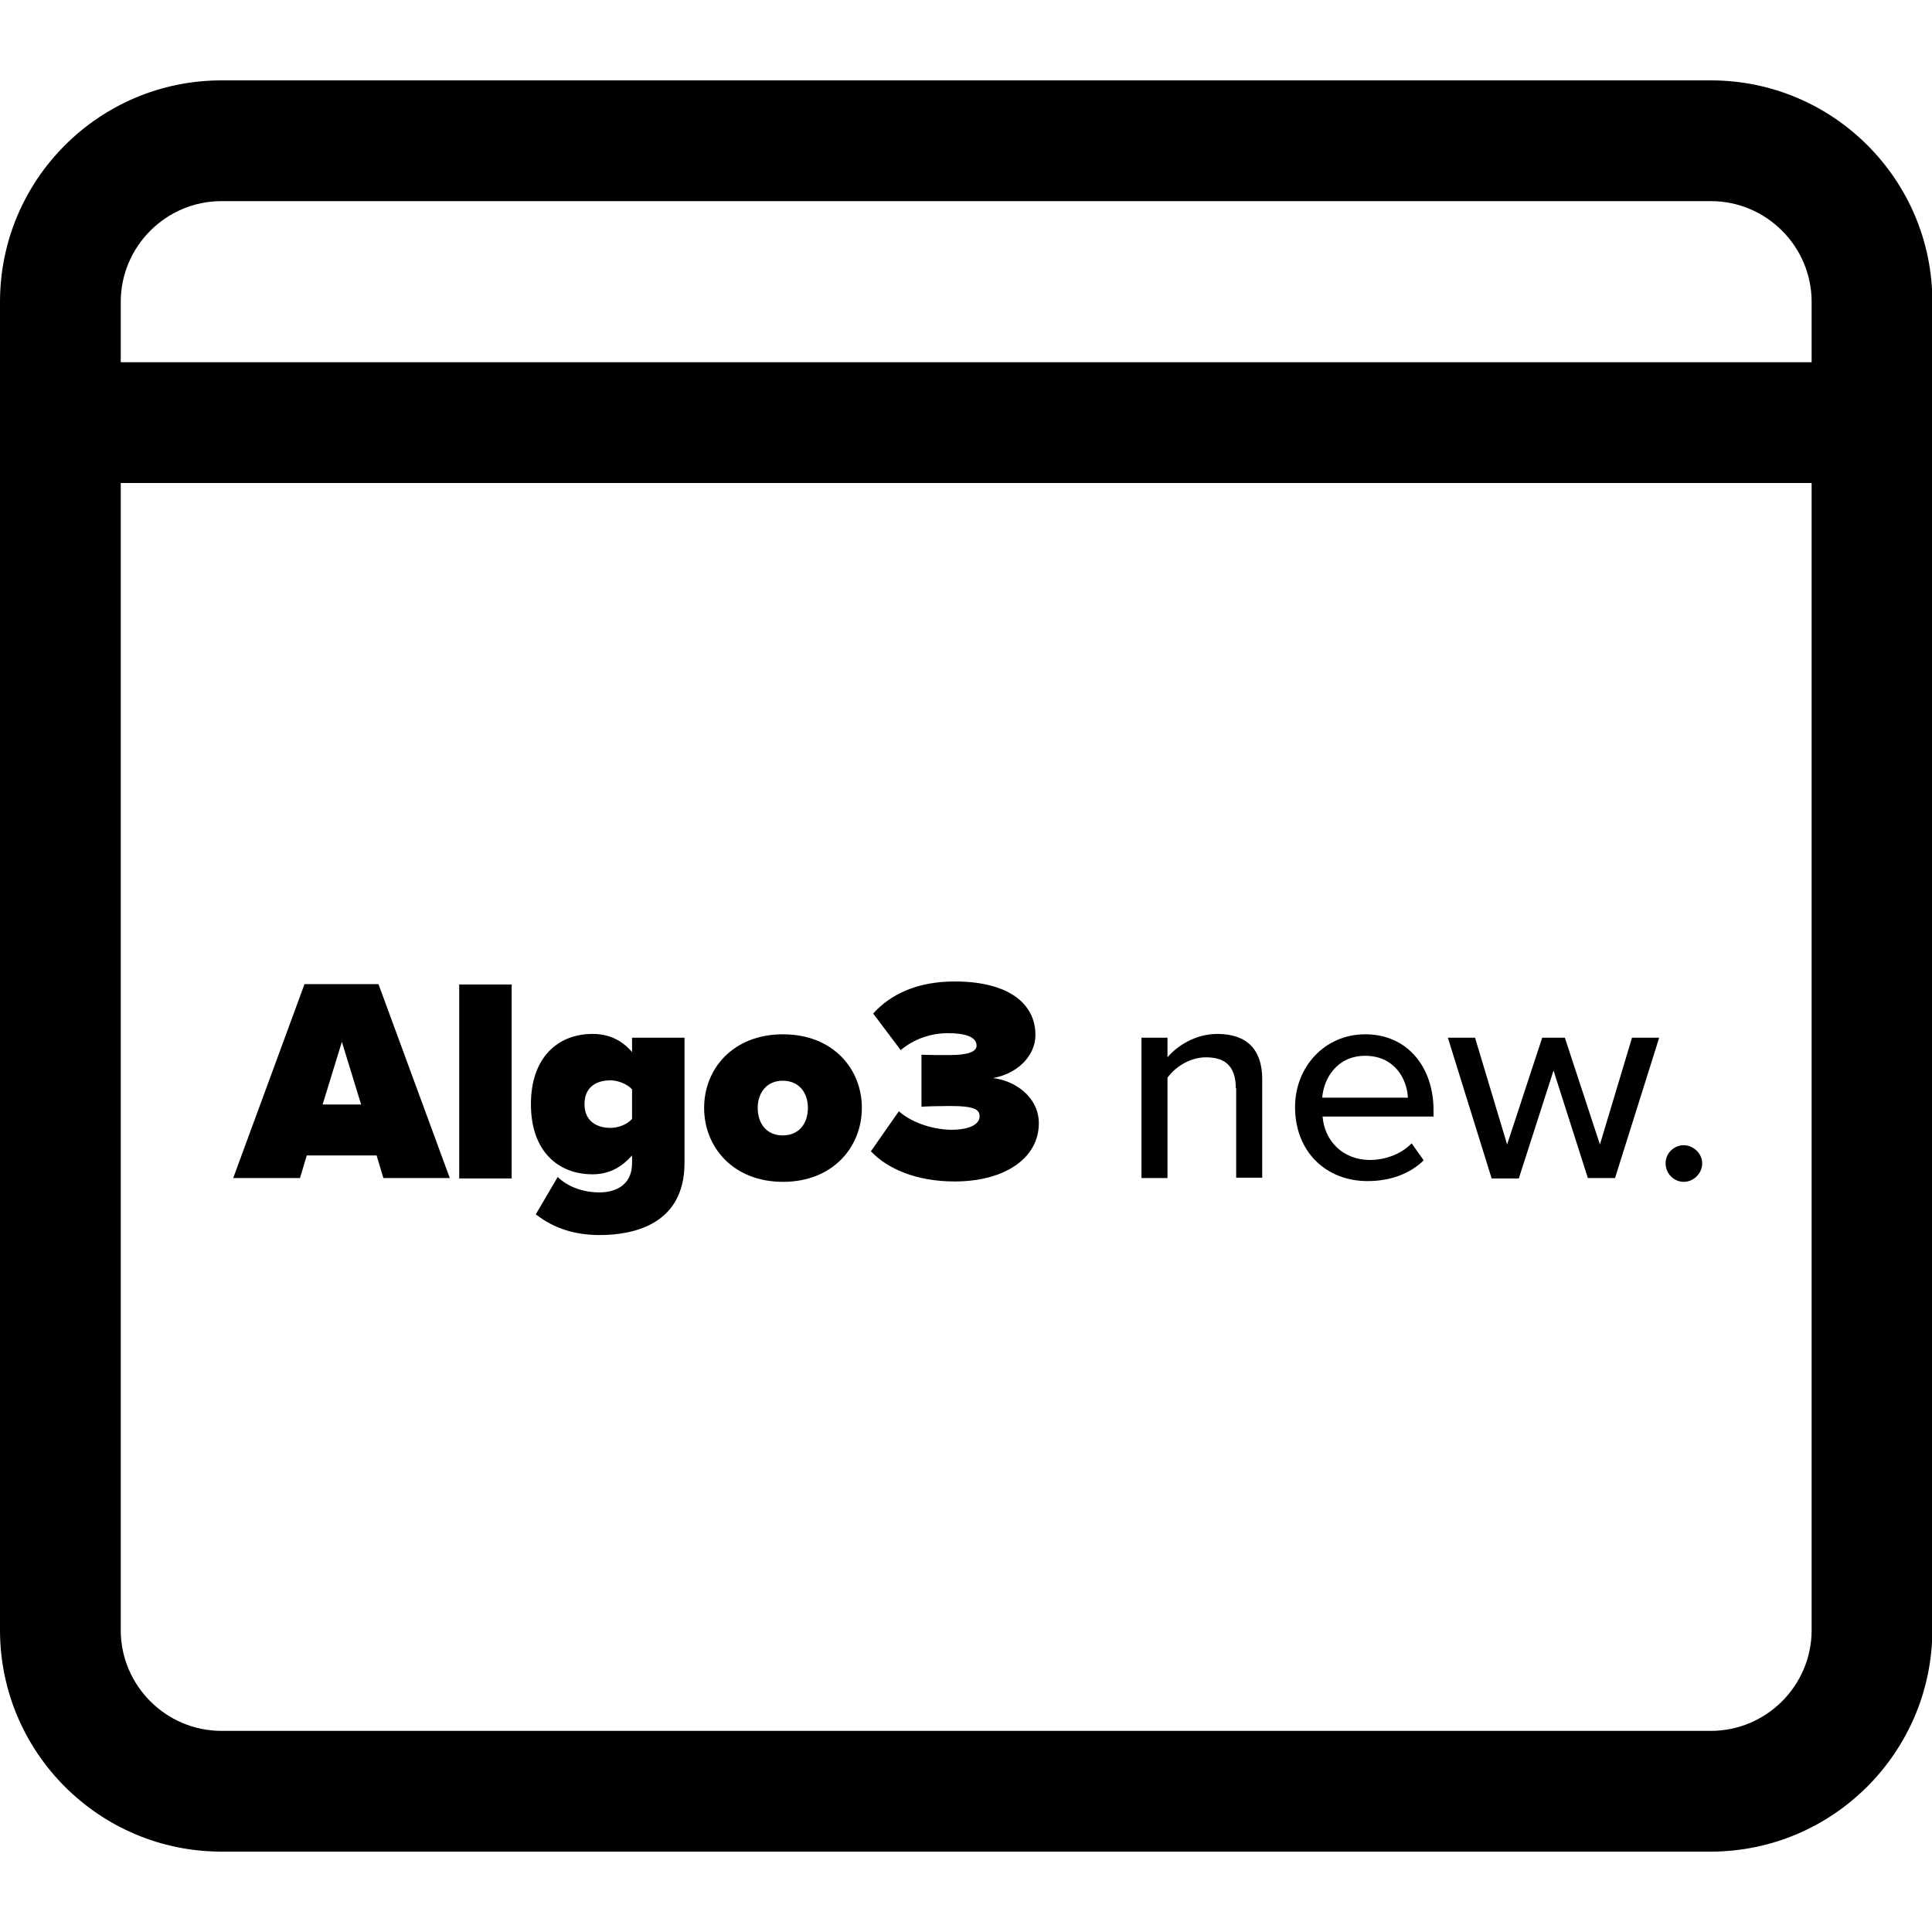
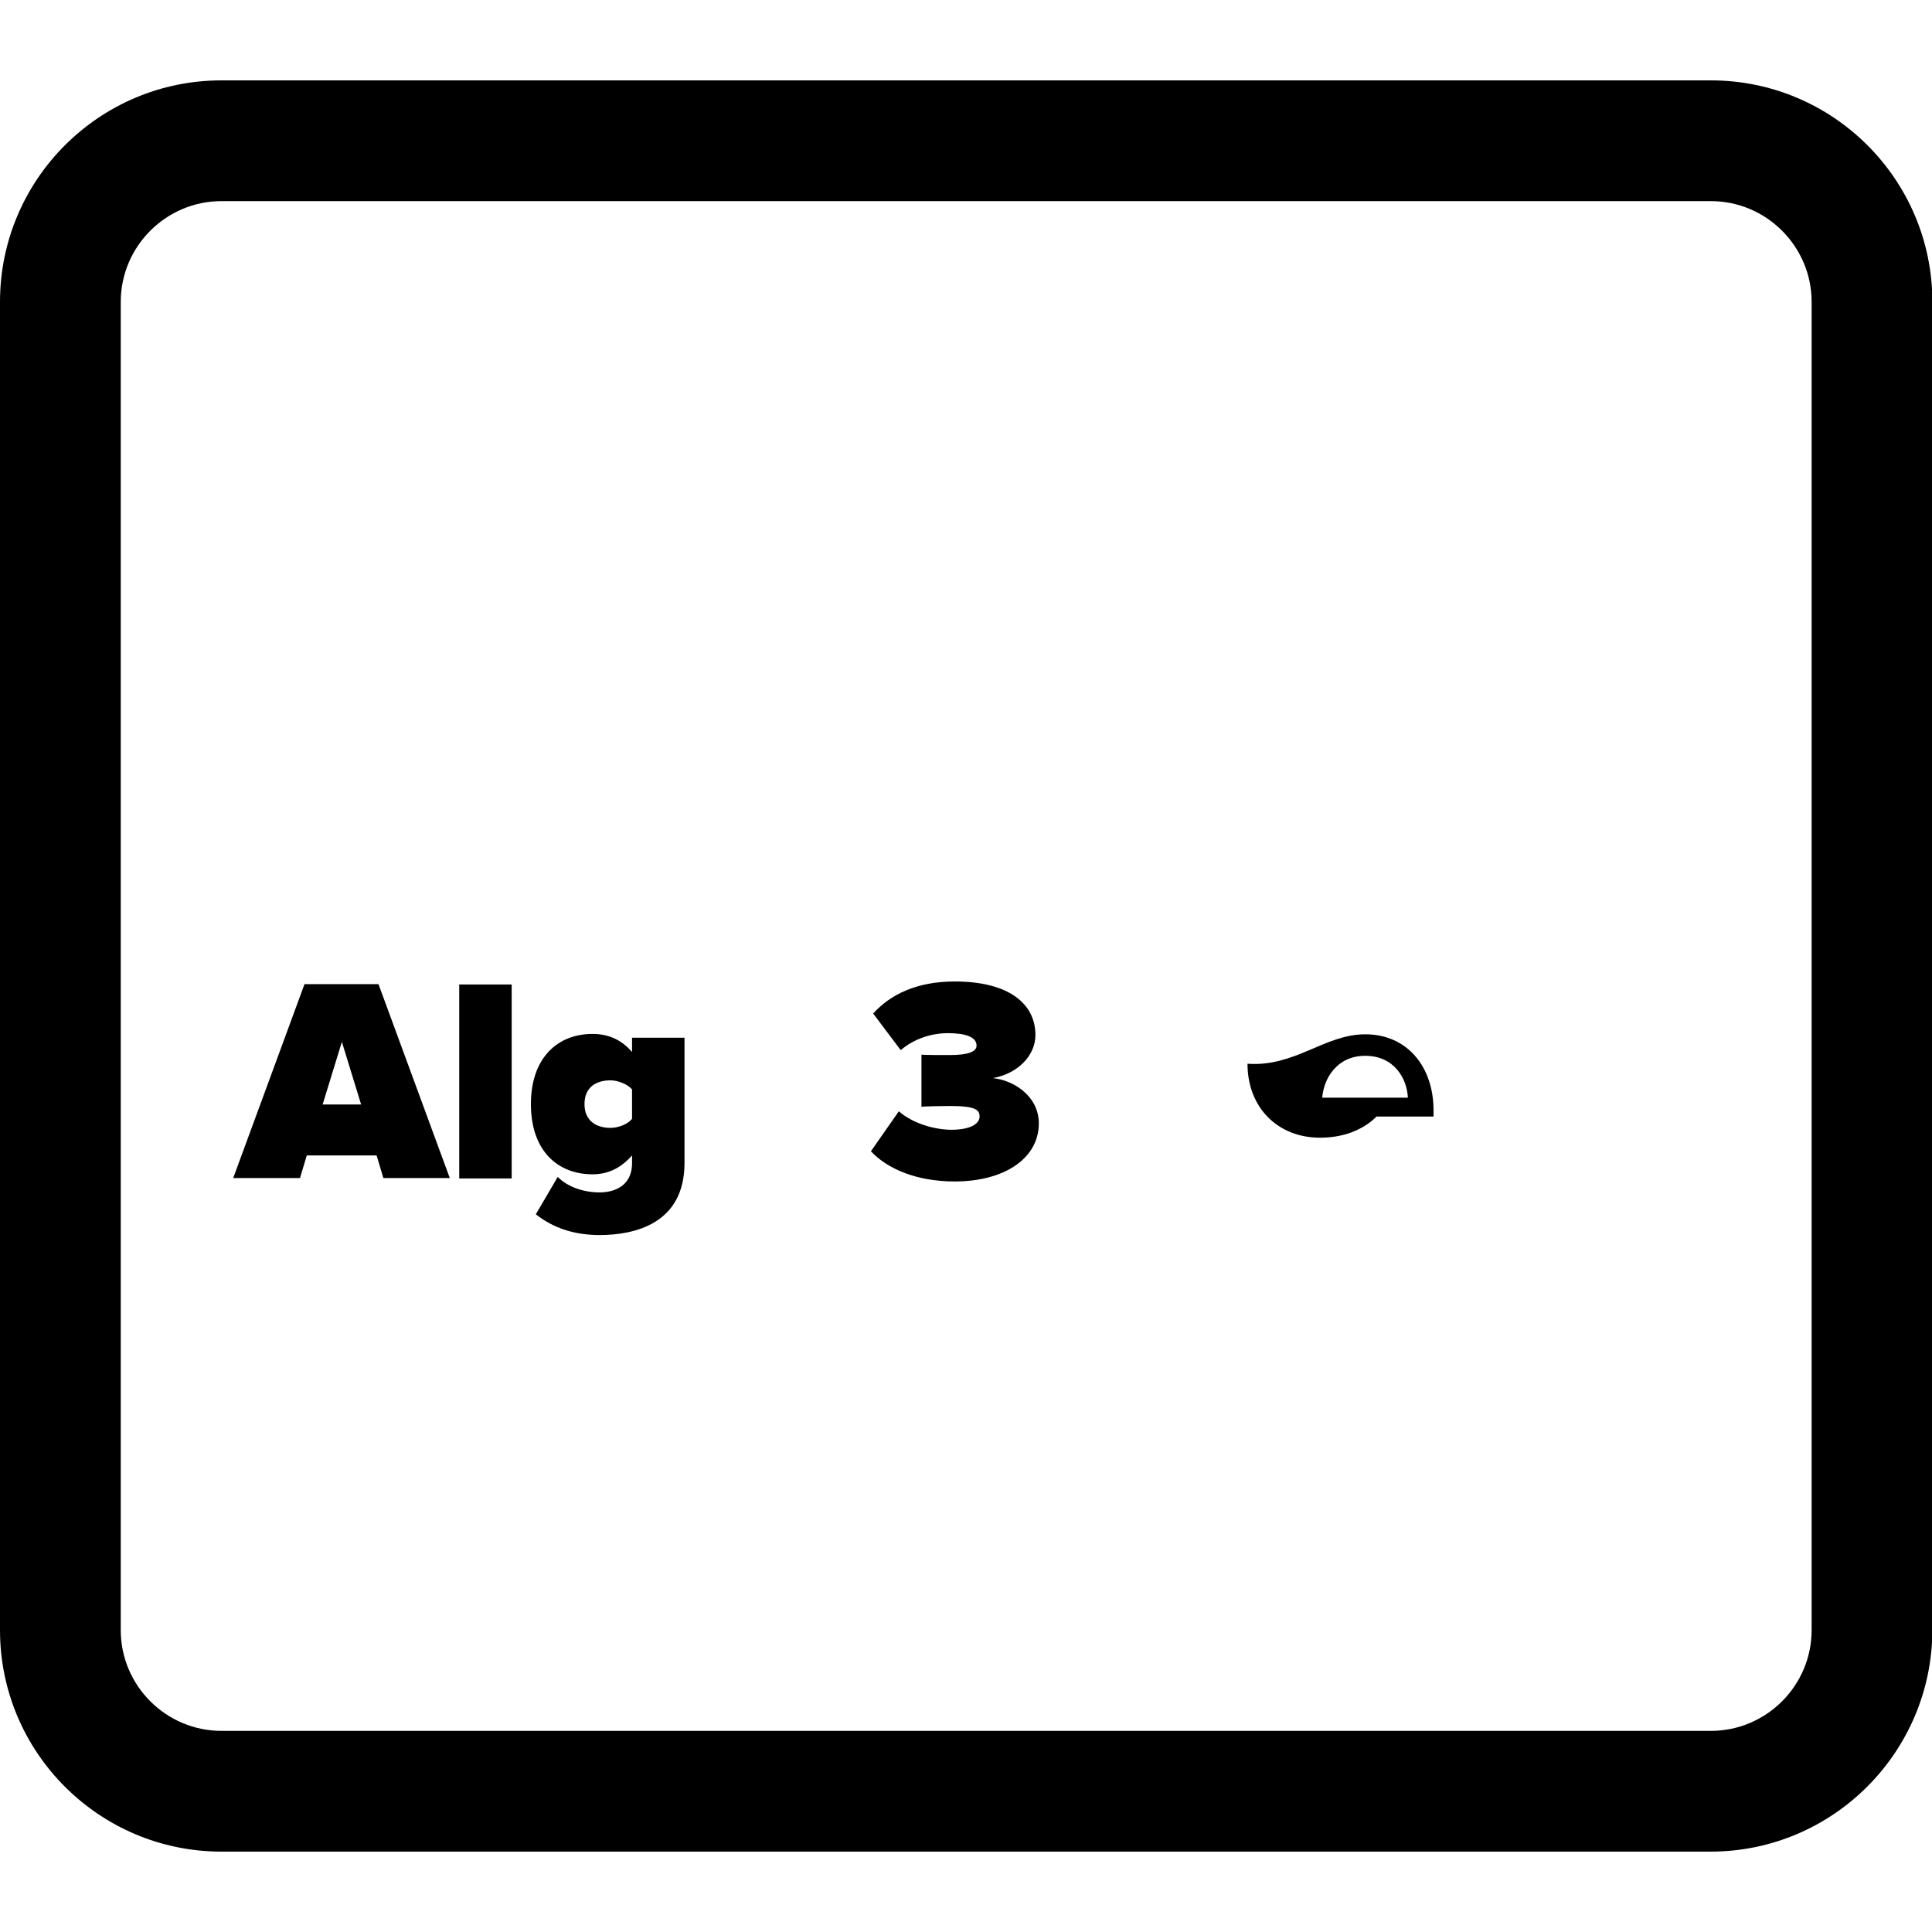
<svg xmlns="http://www.w3.org/2000/svg" version="1.1" id="_x31__x2C_5" x="0px" y="0px" viewBox="0 0 512 512" style="enable-background:new 0 0 512 512;" xml:space="preserve">
  <path d="M453.3,490.7H58.7C26.3,490.7,0,464.4,0,432V80c0-32.4,26.3-58.7,58.7-58.7h394.7c32.4,0,58.7,26.3,58.7,58.7v352  C512,464.4,485.7,490.7,453.3,490.7z M58.7,53.3C44,53.3,32,65.3,32,80v352c0,14.7,12,26.7,26.7,26.7h394.7  c14.7,0,26.7-12,26.7-26.7V80c0-14.7-12-26.7-26.7-26.7H58.7z" />
-   <path d="M496,128H16c-8.8,0-16-7.2-16-16s7.2-16,16-16h480c8.8,0,16,7.2,16,16S504.8,128,496,128z" />
  <g>
    <path d="M99.8,306.2H81.3l-1.8,6H61.8l18.9-51.4h19.6l18.9,51.4h-17.6L99.8,306.2z M85.5,292.7h10.2l-5.1-16.6L85.5,292.7z" />
    <path d="M121.7,260.9h13.9v51.4h-13.9V260.9z" />
    <path d="M147.8,311.9c2.8,2.8,7.1,4.1,11.1,4.1c3.2,0,8.6-1.2,8.6-7.8v-2c-3.2,3.6-6.6,5-10.5,5c-8.9,0-16.3-5.9-16.3-18.6   c0-12.4,7.2-18.6,16.3-18.6c3.9,0,7.5,1.3,10.5,4.8V275h13.9v33.2c0,16.1-13.2,19.1-22.5,19.1c-6.4,0-12.1-1.7-16.9-5.5   L147.8,311.9z M167.5,288.7c-1.3-1.5-3.9-2.4-5.7-2.4c-3.8,0-6.9,1.8-6.9,6.3c0,4.5,3.2,6.3,6.9,6.3c1.8,0,4.4-0.8,5.7-2.4V288.7z" />
-     <path d="M186.6,293.6c0-10.4,7.7-19.5,20.9-19.5c13.2,0,20.9,9.1,20.9,19.5s-7.7,19.6-20.9,19.6C194.3,313.2,186.6,304,186.6,293.6   z M214.1,293.6c0-4.1-2.4-7.2-6.7-7.2c-4.2,0-6.6,3.2-6.6,7.2c0,4.2,2.4,7.3,6.6,7.3C211.7,300.9,214.1,297.8,214.1,293.6z" />
    <path d="M238.2,294.5c4,3.5,10,4.9,13.9,4.9c5.1,0,7.5-1.6,7.5-3.5c0-1.8-1.1-2.8-7.9-2.8c-2.2,0-6.7,0.1-7.5,0.2v-13.8   c1,0.1,5.6,0.1,7.5,0.1c4.9,0,7.1-0.9,7.1-2.5c0-2.4-3.2-3.3-7.6-3.3c-4.4,0-9,1.5-12.5,4.5l-7.3-9.7c4.5-5,11.5-8.5,21.6-8.5   c14.2,0,21.4,5.8,21.4,14.2c0,5.5-4.8,10.3-11.3,11.4c5.7,0.6,12.2,4.9,12.2,12c0,9.2-9,15.4-22.3,15.4c-10.2,0-17.9-3.4-22.2-8   L238.2,294.5z" />
-     <path d="M327.5,288.4c0-6.2-3.2-8.2-7.9-8.2c-4.3,0-8.2,2.6-10.2,5.4v26.6h-6.9V275h6.9v5.2c2.5-3,7.4-6.2,13.2-6.2   c7.9,0,11.9,4.2,11.9,12v26.1h-6.9V288.4z" />
-     <path d="M361.8,274.1c11.2,0,18.1,8.7,18.1,20.1v1.7h-29.4c0.5,6.3,5.2,11.5,12.6,11.5c3.9,0,8.2-1.5,11-4.4l3.2,4.5   c-3.7,3.6-8.9,5.5-14.9,5.5c-11.1,0-19.2-7.9-19.2-19.6C343.2,282.8,351,274.1,361.8,274.1z M350.4,290.9h22.7   c-0.2-4.9-3.5-11.1-11.3-11.1C354.3,279.8,350.8,285.8,350.4,290.9z" />
-     <path d="M411.7,283.7l-9.2,28.6h-7.2L383.7,275h7.2l8.5,28.3l9.3-28.3h6l9.3,28.3l8.5-28.3h7.2L428,312.2h-7.2L411.7,283.7z" />
-     <path d="M446.2,303.5c2.6,0,4.9,2.2,4.9,4.8s-2.2,4.9-4.9,4.9c-2.6,0-4.8-2.2-4.8-4.9S443.6,303.5,446.2,303.5z" />
+     <path d="M361.8,274.1c11.2,0,18.1,8.7,18.1,20.1v1.7h-29.4c3.9,0,8.2-1.5,11-4.4l3.2,4.5   c-3.7,3.6-8.9,5.5-14.9,5.5c-11.1,0-19.2-7.9-19.2-19.6C343.2,282.8,351,274.1,361.8,274.1z M350.4,290.9h22.7   c-0.2-4.9-3.5-11.1-11.3-11.1C354.3,279.8,350.8,285.8,350.4,290.9z" />
  </g>
</svg>